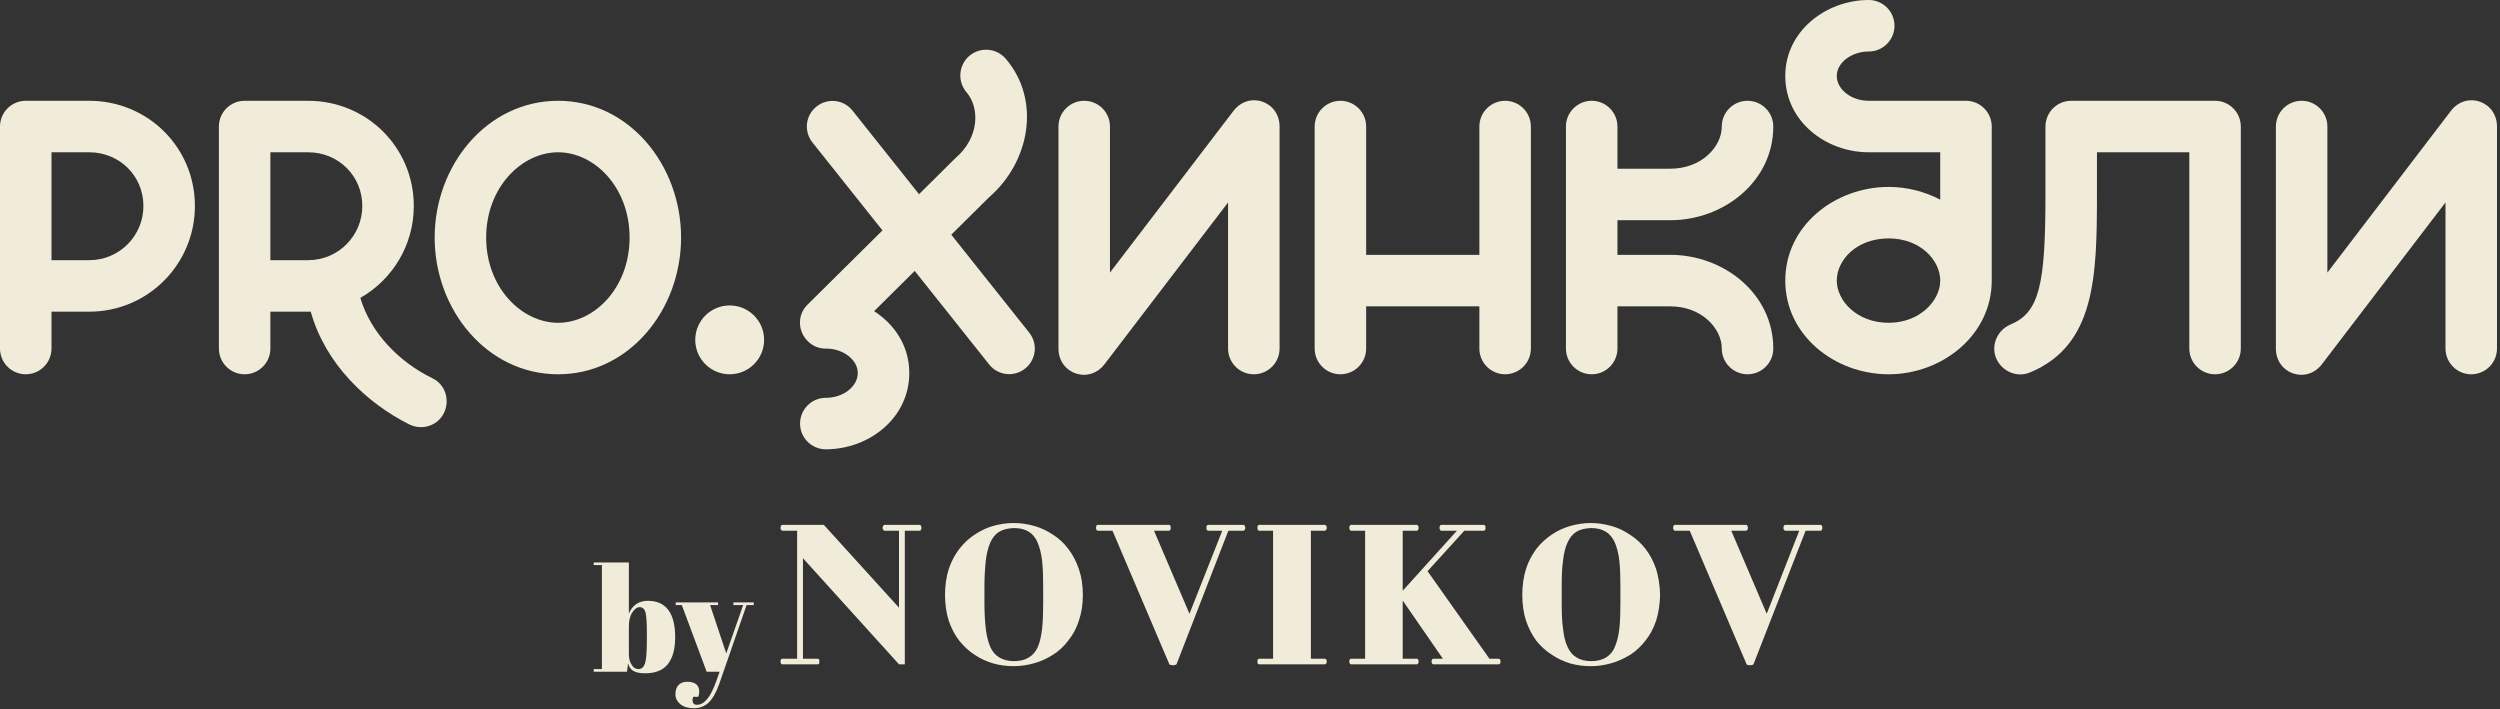
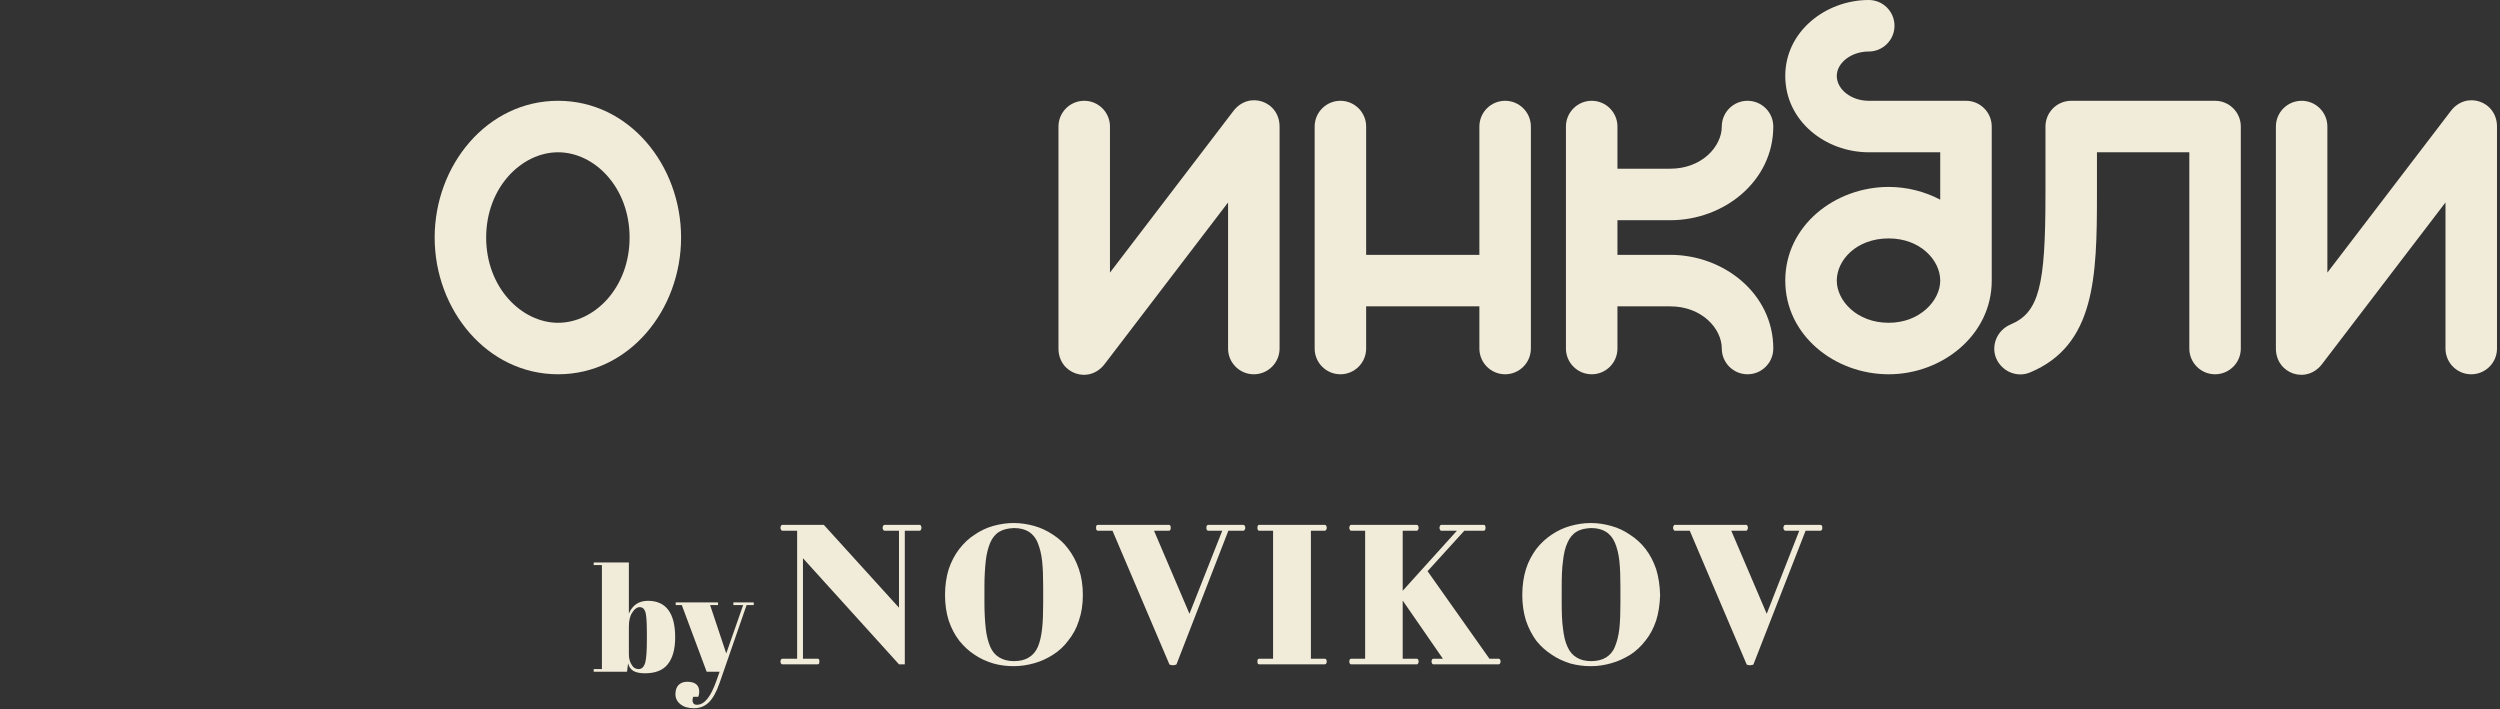
<svg xmlns="http://www.w3.org/2000/svg" viewBox="0 0 176.287 50" fill="none">
  <rect x="0" y="0" width="176.287" height="50" fill="#333333" stroke="none" />
  <g clip-path="url(#clip0_134_205)">
    <path d="M48.076 42.664L49.83 47.365H50.744L50.52 47.999C50.315 48.577 50.11 48.988 49.886 49.269C49.662 49.548 49.42 49.697 49.14 49.697C48.991 49.697 48.897 49.642 48.86 49.529C48.823 49.436 48.823 49.306 48.878 49.137H49.233C49.289 49.007 49.307 48.877 49.307 48.783C49.307 48.297 49.009 48.074 48.45 48.074C48.207 48.074 48.002 48.148 47.853 48.297C47.704 48.448 47.628 48.671 47.628 48.951C47.628 49.23 47.741 49.473 47.982 49.659C48.207 49.847 48.525 49.94 48.934 49.94C49.345 49.94 49.681 49.809 49.961 49.548C50.241 49.286 50.502 48.839 50.725 48.205L52.647 42.664H53.151V42.478H51.715V42.664H52.404L51.211 46.078L50.072 42.664H50.632V42.478H47.647V42.664H48.076ZM41.865 39.661V39.847H42.443V47.179H41.865V47.365H44.214L44.289 46.769C44.345 47.01 44.476 47.198 44.663 47.31C44.849 47.421 45.13 47.477 45.484 47.477C46.192 47.477 46.733 47.272 47.069 46.861C47.424 46.432 47.61 45.799 47.61 44.94C47.61 43.224 46.957 42.366 45.688 42.366C45.055 42.366 44.606 42.664 44.345 43.262V39.661H41.865ZM45.521 43.187C45.577 43.429 45.614 43.895 45.614 44.604V45.127C45.614 45.891 45.577 46.414 45.502 46.712C45.408 47.03 45.259 47.179 45.035 47.179C44.812 47.179 44.643 47.067 44.532 46.861C44.401 46.657 44.345 46.414 44.345 46.115V44.194C44.345 43.765 44.42 43.429 44.588 43.187C44.737 42.944 44.924 42.813 45.11 42.813C45.316 42.813 45.446 42.944 45.521 43.187ZM112.193 46.619C111.783 46.619 111.428 46.526 111.167 46.358C110.887 46.19 110.682 45.948 110.533 45.611C110.364 45.257 110.272 44.828 110.215 44.324C110.141 43.821 110.123 43.205 110.123 42.533V41.359C110.123 40.668 110.141 40.072 110.215 39.549C110.272 39.045 110.364 38.616 110.533 38.262C110.682 37.926 110.887 37.664 111.167 37.497C111.428 37.329 111.783 37.255 112.193 37.235H112.212C112.622 37.235 112.976 37.329 113.238 37.497C113.517 37.664 113.723 37.926 113.872 38.262C114.022 38.616 114.134 39.045 114.189 39.549C114.245 40.072 114.263 40.668 114.263 41.359V42.533C114.263 43.205 114.245 43.821 114.189 44.324C114.134 44.828 114.022 45.257 113.872 45.611C113.742 45.948 113.517 46.19 113.256 46.358C112.976 46.526 112.641 46.619 112.212 46.619H112.193ZM112.175 36.881C111.671 36.881 111.204 36.957 110.738 37.086C110.272 37.217 109.824 37.423 109.414 37.702C109.022 37.964 108.648 38.299 108.332 38.71C108.033 39.12 107.772 39.586 107.604 40.127C107.436 40.668 107.343 41.283 107.343 41.955C107.343 42.627 107.436 43.224 107.604 43.765C107.79 44.306 108.033 44.772 108.332 45.182C108.648 45.574 109.022 45.911 109.432 46.172C109.843 46.452 110.272 46.638 110.738 46.787C111.222 46.918 111.689 46.974 112.175 46.974H112.193C112.678 46.974 113.163 46.899 113.611 46.769C114.096 46.638 114.525 46.432 114.955 46.172C115.364 45.911 115.719 45.574 116.036 45.164C116.353 44.772 116.595 44.306 116.782 43.765C116.95 43.224 117.044 42.627 117.062 41.955C117.044 41.283 116.95 40.668 116.782 40.127C116.595 39.586 116.353 39.12 116.036 38.71C115.719 38.299 115.346 37.964 114.935 37.702C114.525 37.423 114.096 37.217 113.611 37.086C113.145 36.957 112.678 36.881 112.193 36.881H112.175ZM123.162 46.843C123.18 46.861 123.2 46.881 123.218 46.881C123.256 46.899 123.293 46.899 123.331 46.899C123.368 46.899 123.386 46.918 123.405 46.918C123.423 46.918 123.442 46.899 123.48 46.899C123.517 46.899 123.554 46.881 123.591 46.881C123.629 46.861 123.647 46.861 123.647 46.843L127.322 37.423H128.386C128.423 37.423 128.441 37.384 128.478 37.347C128.498 37.329 128.498 37.273 128.498 37.217C128.498 37.161 128.498 37.106 128.478 37.086C128.441 37.031 128.423 37.012 128.386 37.012H125.886C125.849 37.012 125.812 37.031 125.792 37.086C125.774 37.106 125.755 37.161 125.755 37.217C125.755 37.273 125.774 37.329 125.792 37.347C125.812 37.384 125.849 37.423 125.886 37.423H126.875L124.58 43.28L122.08 37.423H123.125C123.18 37.423 123.2 37.384 123.218 37.347C123.237 37.329 123.256 37.273 123.256 37.217C123.256 37.161 123.237 37.106 123.218 37.086C123.2 37.031 123.18 37.012 123.125 37.012H118.107C118.051 37.012 118.032 37.031 118.013 37.086C117.996 37.106 117.976 37.161 117.976 37.217C117.976 37.273 117.996 37.329 118.013 37.347C118.032 37.384 118.051 37.423 118.107 37.423H119.152L123.162 46.843ZM71.488 46.619C71.078 46.619 70.742 46.526 70.462 46.358C70.182 46.19 69.977 45.948 69.828 45.611C69.679 45.257 69.567 44.828 69.511 44.324C69.455 43.821 69.417 43.205 69.417 42.533V41.359C69.417 40.668 69.455 40.072 69.511 39.549C69.567 39.045 69.679 38.616 69.828 38.262C69.977 37.926 70.182 37.664 70.462 37.497C70.742 37.329 71.078 37.255 71.488 37.235H71.507C71.936 37.235 72.272 37.329 72.552 37.497C72.812 37.664 73.036 37.926 73.167 38.262C73.316 38.616 73.428 39.045 73.485 39.549C73.54 40.072 73.559 40.668 73.559 41.359V42.533C73.559 43.205 73.54 43.821 73.485 44.324C73.428 44.828 73.335 45.257 73.186 45.611C73.036 45.948 72.832 46.19 72.552 46.358C72.291 46.526 71.936 46.619 71.507 46.619H71.488ZM71.47 36.881C70.984 36.881 70.499 36.957 70.033 37.086C69.567 37.217 69.138 37.423 68.728 37.702C68.317 37.964 67.963 38.299 67.645 38.71C67.328 39.12 67.085 39.586 66.899 40.127C66.731 40.668 66.638 41.283 66.638 41.955C66.638 42.627 66.731 43.224 66.899 43.765C67.085 44.306 67.328 44.772 67.645 45.182C67.963 45.574 68.317 45.911 68.728 46.172C69.138 46.452 69.567 46.638 70.052 46.787C70.518 46.918 70.984 46.974 71.488 46.974C71.974 46.974 72.458 46.899 72.924 46.769C73.391 46.638 73.839 46.432 74.249 46.172C74.66 45.911 75.032 45.574 75.332 45.164C75.648 44.772 75.91 44.306 76.077 43.765C76.264 43.224 76.357 42.627 76.357 41.955C76.357 41.283 76.264 40.668 76.077 40.127C75.891 39.586 75.648 39.12 75.332 38.71C75.032 38.299 74.66 37.964 74.249 37.702C73.839 37.423 73.391 37.217 72.924 37.086C72.458 36.957 71.974 36.881 71.488 36.881H71.47ZM82.458 46.843C82.476 46.861 82.495 46.881 82.532 46.881C82.569 46.899 82.588 46.899 82.625 46.899C82.662 46.899 82.7 46.918 82.718 46.918C82.718 46.918 82.756 46.899 82.793 46.899C82.83 46.899 82.867 46.881 82.887 46.881C82.924 46.861 82.942 46.861 82.961 46.843L86.617 37.423H87.681C87.718 37.423 87.755 37.384 87.774 37.347C87.793 37.329 87.811 37.273 87.811 37.217C87.811 37.161 87.793 37.106 87.774 37.086C87.755 37.031 87.718 37.012 87.681 37.012H85.181C85.144 37.012 85.125 37.031 85.088 37.086C85.07 37.106 85.07 37.161 85.07 37.217C85.07 37.273 85.07 37.329 85.088 37.347C85.125 37.384 85.144 37.423 85.181 37.423H86.188L83.875 43.28L81.375 37.423H82.438C82.476 37.423 82.513 37.384 82.532 37.347C82.551 37.329 82.551 37.273 82.551 37.217C82.551 37.161 82.551 37.106 82.532 37.086C82.513 37.031 82.476 37.012 82.438 37.012H77.402C77.364 37.012 77.327 37.031 77.309 37.086C77.289 37.106 77.289 37.161 77.289 37.217C77.289 37.273 77.289 37.329 77.309 37.347C77.327 37.384 77.364 37.423 77.402 37.423H78.447L82.458 46.843ZM93.426 37.423C93.464 37.423 93.501 37.384 93.52 37.347C93.538 37.329 93.557 37.273 93.557 37.217C93.557 37.161 93.538 37.106 93.52 37.086C93.501 37.031 93.464 37.012 93.426 37.012H88.781C88.744 37.012 88.707 37.031 88.688 37.086C88.669 37.106 88.669 37.161 88.669 37.217C88.669 37.273 88.669 37.329 88.688 37.347C88.707 37.384 88.744 37.423 88.781 37.423H89.77V46.452H88.781C88.744 46.452 88.707 46.47 88.688 46.507C88.669 46.544 88.669 46.581 88.669 46.638C88.669 46.694 88.669 46.75 88.688 46.787C88.707 46.824 88.744 46.843 88.781 46.843H93.426C93.464 46.843 93.501 46.824 93.52 46.787C93.538 46.75 93.557 46.694 93.557 46.638C93.557 46.581 93.538 46.544 93.52 46.507C93.501 46.47 93.464 46.452 93.426 46.452H92.438V37.423H93.426ZM101.075 46.452C101.019 46.452 101 46.47 100.981 46.507C100.963 46.544 100.944 46.581 100.944 46.638C100.944 46.694 100.963 46.75 100.981 46.787C101 46.824 101.019 46.843 101.075 46.843H105.682C105.72 46.843 105.758 46.824 105.776 46.787C105.795 46.75 105.813 46.694 105.813 46.638C105.813 46.581 105.795 46.544 105.776 46.507C105.758 46.47 105.72 46.452 105.682 46.452H105.029L100.664 40.276L103.258 37.423H104.637C104.675 37.423 104.712 37.384 104.731 37.347C104.75 37.329 104.75 37.273 104.75 37.217C104.75 37.161 104.75 37.106 104.731 37.086C104.712 37.031 104.675 37.012 104.637 37.012H101.616C101.579 37.012 101.56 37.031 101.541 37.086C101.522 37.106 101.504 37.161 101.504 37.217C101.504 37.273 101.522 37.329 101.541 37.347C101.56 37.384 101.579 37.423 101.616 37.423H102.735L98.911 41.657V37.423H99.919C99.956 37.423 99.974 37.384 99.993 37.347C100.031 37.329 100.031 37.273 100.031 37.217C100.031 37.161 100.031 37.106 99.993 37.086C99.974 37.031 99.956 37.012 99.919 37.012H95.274C95.217 37.012 95.199 37.031 95.18 37.086C95.162 37.106 95.143 37.161 95.143 37.217C95.143 37.273 95.162 37.329 95.18 37.347C95.199 37.384 95.217 37.423 95.274 37.423H96.262V46.452H95.274C95.217 46.452 95.199 46.47 95.18 46.507C95.162 46.544 95.143 46.581 95.143 46.638C95.143 46.694 95.162 46.75 95.18 46.787C95.199 46.824 95.217 46.843 95.274 46.843H99.919C99.956 46.843 99.974 46.824 99.993 46.787C100.031 46.75 100.031 46.694 100.031 46.638C100.031 46.581 100.031 46.544 99.993 46.507C99.974 46.47 99.956 46.452 99.919 46.452H98.911V42.347L101.747 46.452H101.075ZM64.866 37.423C64.903 37.423 64.922 37.384 64.94 37.347C64.96 37.329 64.978 37.273 64.978 37.217C64.978 37.161 64.96 37.106 64.94 37.086C64.922 37.031 64.903 37.012 64.866 37.012H62.366C62.328 37.012 62.291 37.049 62.273 37.086C62.254 37.124 62.236 37.161 62.236 37.217C62.236 37.273 62.254 37.329 62.273 37.347C62.291 37.384 62.328 37.423 62.366 37.423H63.392V42.85L58.094 37.012H55.165C55.128 37.012 55.09 37.031 55.072 37.086C55.054 37.106 55.034 37.161 55.034 37.217C55.034 37.273 55.054 37.329 55.072 37.347C55.09 37.384 55.128 37.423 55.165 37.423H56.21V46.452H55.165C55.128 46.452 55.09 46.47 55.072 46.507C55.054 46.544 55.034 46.581 55.034 46.638C55.034 46.694 55.054 46.75 55.072 46.787C55.09 46.824 55.128 46.843 55.165 46.843H57.665C57.702 46.843 57.739 46.824 57.759 46.787C57.777 46.75 57.777 46.694 57.777 46.638C57.777 46.581 57.777 46.544 57.759 46.507C57.739 46.47 57.702 46.452 57.665 46.452H56.621V39.363L63.392 46.843H63.802V37.423H64.866Z" fill="#F1EBD9" />
-     <path d="M51.454 21.538C50.113 21.538 49.026 22.624 49.026 23.965C49.026 25.306 50.113 26.392 51.454 26.392C52.794 26.392 53.881 25.306 53.881 23.965C53.881 22.624 52.794 21.538 51.454 21.538Z" fill="#F1EBD9" />
    <path d="M39.354 7.107C34.345 7.107 30.65 11.646 30.65 16.75C30.65 21.853 34.345 26.392 39.354 26.392C44.363 26.392 48.026 21.853 48.026 16.75C48.026 11.646 44.363 7.107 39.354 7.107ZM39.354 22.761C36.787 22.761 34.282 20.288 34.282 16.75C34.282 13.211 36.787 10.738 39.354 10.738C41.921 10.738 44.395 13.211 44.395 16.75C44.395 20.288 41.921 22.761 39.354 22.761Z" fill="#F1EBD9" />
-     <path d="M6.293 7.107H1.816C0.814 7.107 0 7.921 0 8.923V24.577C0 25.578 0.814 26.392 1.816 26.392C2.817 26.392 3.631 25.578 3.631 24.577V21.978H6.293C10.426 21.978 13.744 18.628 13.744 14.527C13.744 10.394 10.426 7.107 6.293 7.107ZM6.293 18.346H3.631V10.738H6.293C8.422 10.738 10.113 12.398 10.113 14.527C10.113 16.624 8.422 18.346 6.293 18.346Z" fill="#F1EBD9" />
-     <path d="M30.494 26.674C28.095 25.502 26.122 23.434 25.41 21.005C27.664 19.721 29.179 17.296 29.179 14.527C29.179 10.394 25.86 7.107 21.728 7.107H17.251C16.248 7.107 15.435 7.921 15.435 8.922V24.576C15.435 25.578 16.248 26.392 17.251 26.392C18.252 26.392 19.066 25.578 19.066 24.576V21.978H21.728C21.789 21.978 21.85 21.975 21.911 21.973C22.933 25.642 25.836 28.415 28.866 29.93C29.773 30.369 30.869 30.025 31.308 29.116C31.746 28.208 31.402 27.113 30.494 26.674ZM19.066 10.738H21.728C23.857 10.738 25.547 12.398 25.547 14.527C25.547 16.624 23.857 18.346 21.728 18.346H19.066V10.738Z" fill="#F1EBD9" />
    <path d="M172.819 7.827L164.115 19.222V8.923C164.115 7.921 163.301 7.107 162.3 7.107C161.298 7.107 160.484 7.921 160.484 8.923V24.577C160.484 26.361 162.644 27.112 163.739 25.672L172.443 14.276V24.577C172.443 25.579 173.257 26.393 174.259 26.393C175.26 26.393 176.075 25.579 176.075 24.577V8.923C176.075 7.138 173.915 6.386 172.819 7.827Z" fill="#F1EBD9" />
-     <path d="M67.079 16.55L69.749 13.904C69.751 13.903 69.752 13.902 69.754 13.901C72.635 11.396 73.417 7.044 70.912 4.133C70.255 3.381 69.127 3.287 68.345 3.945C67.593 4.603 67.499 5.73 68.157 6.512C69.097 7.608 69.065 9.706 67.374 11.146C67.319 11.194 67.268 11.245 67.221 11.299L64.805 13.693L60.111 7.795C59.485 7.013 58.357 6.888 57.575 7.514C56.792 8.139 56.667 9.267 57.293 10.05L62.227 16.247L56.948 21.477C56.313 22.085 56.24 23.058 56.725 23.774C56.732 23.783 56.74 23.792 56.747 23.802C56.773 23.839 56.799 23.876 56.828 23.912C56.866 23.958 56.907 24.002 56.948 24.045C57.317 24.428 57.817 24.606 58.314 24.58C59.528 24.614 60.486 25.411 60.486 26.298C60.486 27.238 59.485 28.052 58.232 28.052C57.231 28.052 56.416 28.866 56.416 29.868C56.416 30.87 57.231 31.683 58.232 31.683C61.269 31.683 64.118 29.492 64.118 26.298C64.118 24.416 63.098 22.879 61.638 21.941L64.501 19.105L69.754 25.704C70.38 26.486 71.507 26.611 72.289 25.986C73.072 25.36 73.197 24.232 72.571 23.45L67.079 16.55Z" fill="#F1EBD9" />
    <path d="M138.631 7.107H131.774C130.523 7.107 129.52 6.293 129.52 5.353C129.52 4.445 130.523 3.632 131.774 3.632C132.777 3.632 133.59 2.817 133.59 1.816C133.59 0.814 132.777 0 131.774 0C128.769 0 125.888 2.191 125.888 5.353C125.888 8.547 128.737 10.738 131.774 10.738H136.815V14.079C135.716 13.501 134.461 13.181 133.183 13.181C129.394 13.181 125.888 15.904 125.888 19.787C125.888 23.637 129.364 26.392 133.183 26.392C136.94 26.392 140.447 23.637 140.447 19.787V8.923C140.447 7.921 139.632 7.107 138.631 7.107ZM133.183 22.761C130.929 22.761 129.52 21.196 129.52 19.787C129.52 18.346 130.898 16.812 133.183 16.812C135.406 16.812 136.815 18.346 136.815 19.787C136.815 21.196 135.375 22.761 133.183 22.761Z" fill="#F1EBD9" />
    <path d="M156.194 7.107H146.051C145.049 7.107 144.235 7.921 144.235 8.923V13.745C144.235 20.131 143.796 22.04 141.762 22.886C140.822 23.293 140.383 24.357 140.759 25.265C141.167 26.205 142.231 26.642 143.138 26.267C147.741 24.357 147.866 19.535 147.866 13.745V10.738H154.379V24.576C154.379 25.578 155.193 26.392 156.194 26.392C157.196 26.392 158.01 25.578 158.01 24.576V8.923C158.01 7.921 157.196 7.107 156.194 7.107Z" fill="#F1EBD9" />
    <path d="M117.78 15.529C121.568 15.529 125.043 12.774 125.043 8.922C125.043 7.921 124.229 7.107 123.228 7.107C122.225 7.107 121.411 7.921 121.411 8.922C121.411 10.332 120.003 11.896 117.78 11.896H114.054V8.922C114.054 7.921 113.241 7.107 112.238 7.107C111.237 7.107 110.422 7.921 110.422 8.922V24.577C110.422 25.578 111.237 26.392 112.238 26.392C113.241 26.392 114.054 25.578 114.054 24.577V21.603H117.78C120.003 21.603 121.411 23.168 121.411 24.577C121.411 25.578 122.225 26.392 123.228 26.392C124.229 26.392 125.043 25.578 125.043 24.577C125.043 20.725 121.568 17.97 117.78 17.97H114.054V15.529H117.78Z" fill="#F1EBD9" />
    <path d="M106.134 7.107C105.132 7.107 104.318 7.921 104.318 8.923V17.97H96.334V8.923C96.334 7.921 95.52 7.107 94.518 7.107C93.517 7.107 92.703 7.921 92.703 8.923V24.577C92.703 25.578 93.517 26.392 94.518 26.392C95.52 26.392 96.334 25.578 96.334 24.577V21.603H104.318V24.577C104.318 25.578 105.132 26.392 106.134 26.392C107.135 26.392 107.949 25.578 107.949 24.577V8.923C107.949 7.921 107.135 7.107 106.134 7.107Z" fill="#F1EBD9" />
    <path d="M86.973 7.827L78.269 19.222V8.923C78.269 7.921 77.455 7.107 76.454 7.107C75.452 7.107 74.638 7.921 74.638 8.923V24.577C74.638 26.361 76.798 27.112 77.893 25.672L86.597 14.276V24.577C86.597 25.579 87.411 26.393 88.413 26.393C89.415 26.393 90.229 25.579 90.229 24.577V8.923C90.229 7.138 88.069 6.386 86.973 7.827Z" fill="#F1EBD9" />
  </g>
  <defs>
    <clipPath id="clip0_134_205">
      <rect width="44.019" height="12.485" fill="white" transform="scale(4)" />
    </clipPath>
  </defs>
</svg>